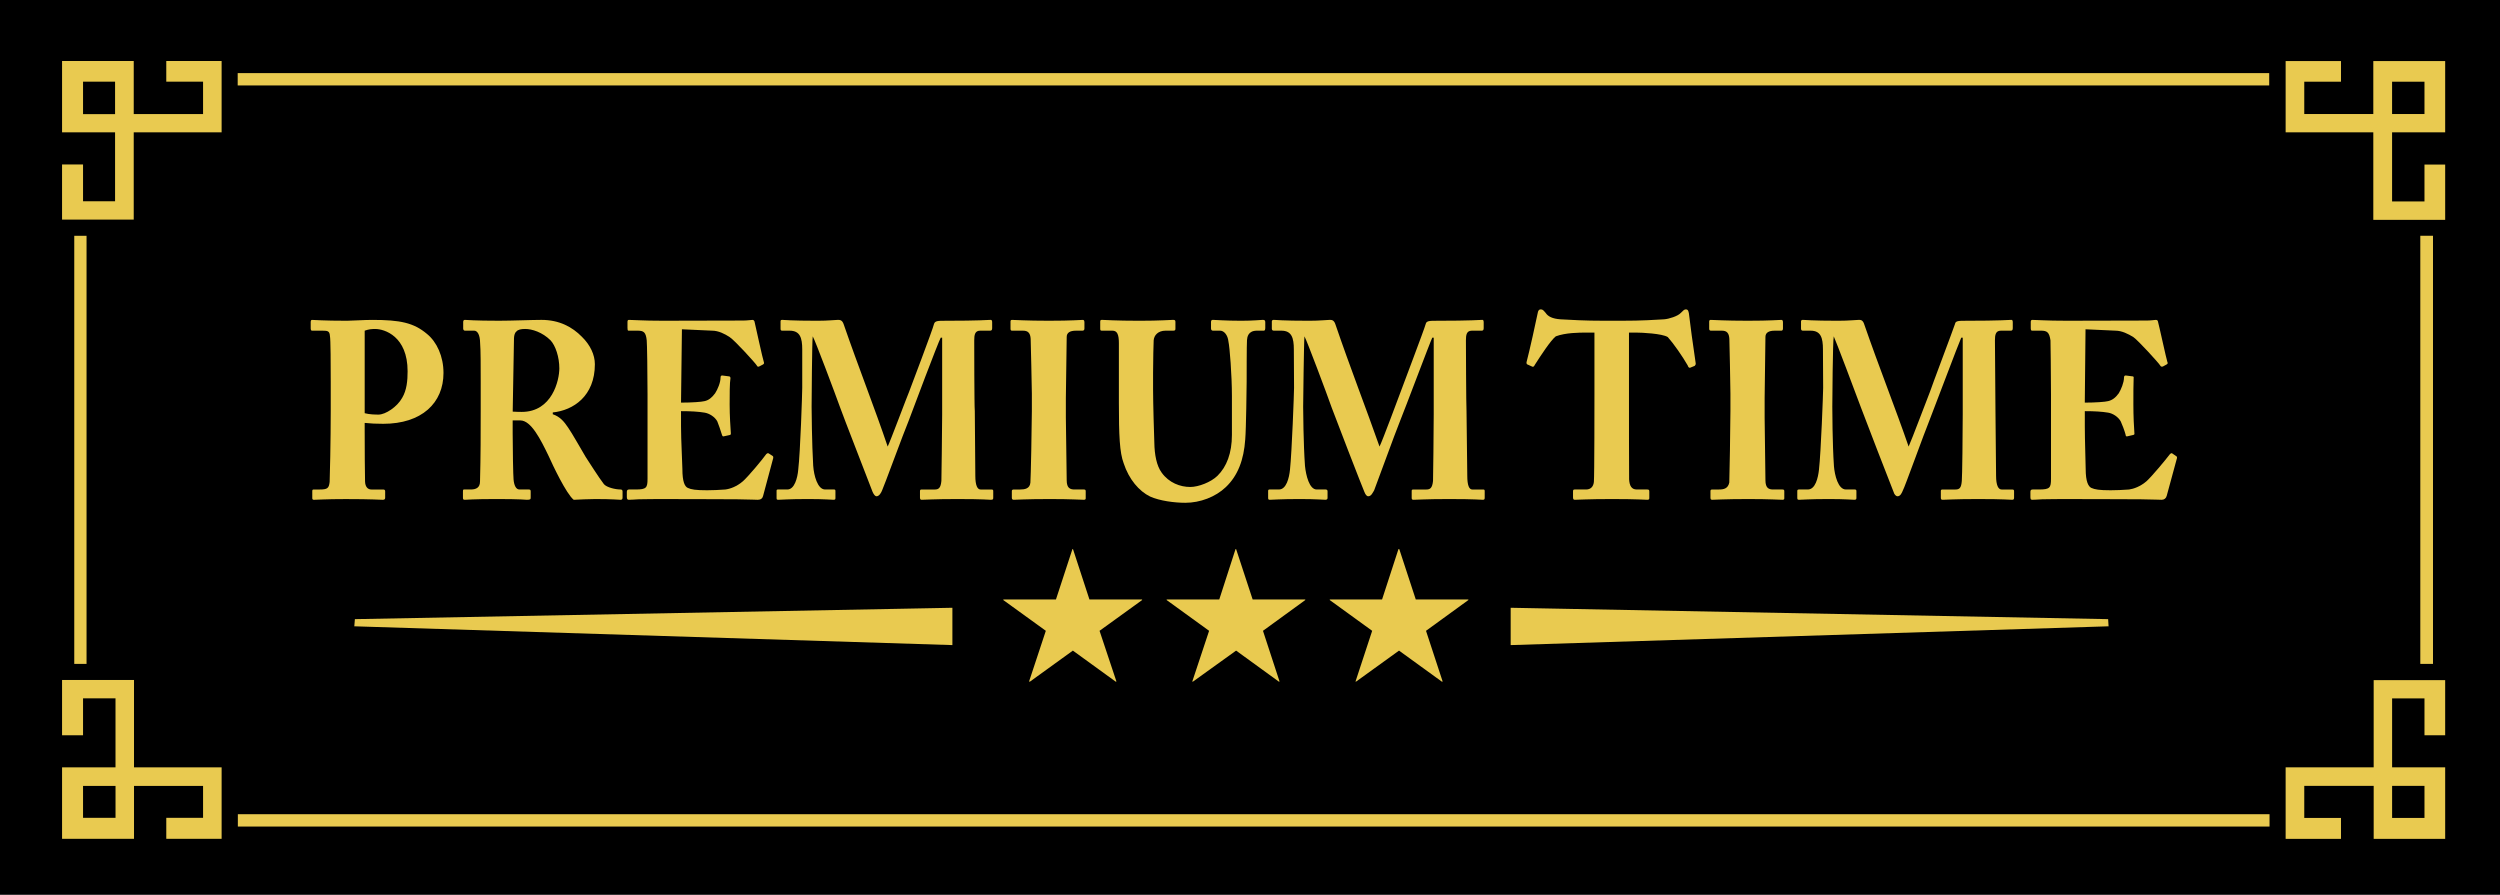
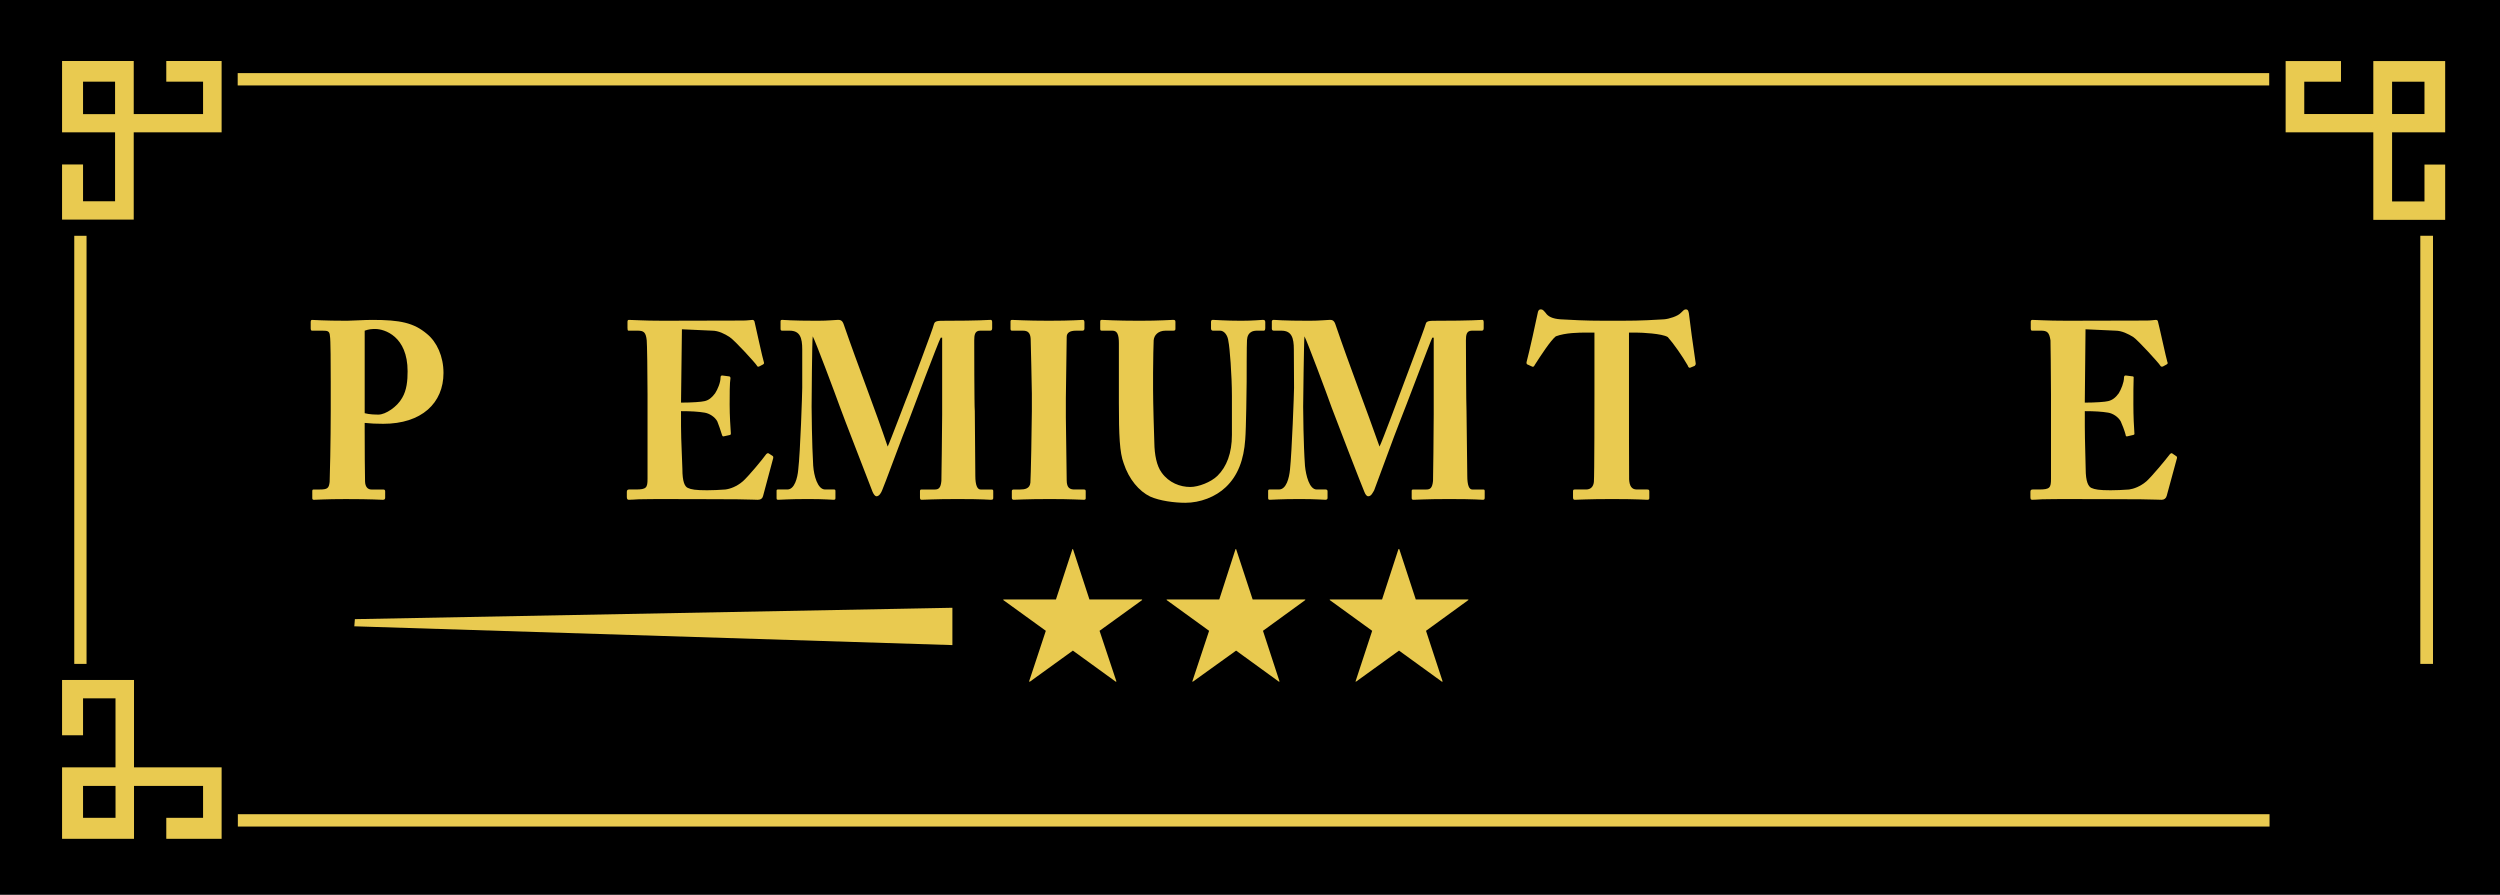
<svg xmlns="http://www.w3.org/2000/svg" id="_レイヤー_2" data-name="レイヤー 2" viewBox="0 0 350 125.271">
  <defs>
    <style>
      .cls-1 {
        fill: #e9ca50;
      }
    </style>
  </defs>
  <g id="_ハチ食品LP" data-name="ハチ食品LP">
    <g>
      <rect width="350" height="125.271" />
      <path class="cls-1" d="M51.056,60.549c0,1.638.021,6.437.051,6.86.026.769.4,1.121.88,1.121h1.672c.18,0,.264.104.264.241v.92c0,.18-.084.282-.335.282-.42,0-1.411-.102-5.193-.102-2.823,0-4.08.102-4.44.102-.201,0-.235-.102-.235-.252v-.949c0-.175.034-.241.201-.241h.821c1.109,0,1.303-.178,1.409-1.055.029-.358.153-5.854.153-9.942v-4.041c0-2.333-.01-6.044-.115-6.463-.038-.687-.337-.735-.994-.735h-1.513c-.111,0-.183-.11-.183-.327v-.872c0-.217.072-.31.183-.31.364,0,1.513.12,4.903.12.57,0,2.471-.12,3.519-.12,3.944,0,5.815.402,7.673,1.962,1.389,1.135,2.312,3.152,2.312,5.466,0,4.215-3.053,7.118-8.43,7.118-1.008,0-1.764-.038-2.603-.125v1.344ZM51.056,57.848c.656.176,1.43.195,1.937.195.985,0,2.623-1.09,3.311-2.346.65-1.089.76-2.431.76-3.725,0-4.886-3.225-5.915-4.528-5.915-.549,0-.916.04-1.48.238v11.554Z" />
-       <path class="cls-1" d="M67.3,53.82c0-2.586,0-4.853-.084-5.799-.012-1.171-.384-1.728-.83-1.728h-1.301c-.158,0-.238-.154-.238-.3v-.899c0-.215.08-.31.238-.31.245,0,1.301.12,4.784.12,1.764,0,4.613-.12,5.933-.12,2.506,0,4.333,1.003,5.658,2.361,1.168,1.138,1.822,2.523,1.822,3.846,0,4.466-3.021,6.459-5.893,6.751v.25c1.031.359,1.565,1.007,2.149,1.873.428.564,2.202,3.703,2.457,4.109.227.339,1.919,3.011,2.557,3.813.395.454,1.595.742,2.338.742.196,0,.268.119.268.285v.834c0,.218-.072.324-.268.324-.229,0-1.084-.105-3.534-.105-.938,0-2.148.067-3.036.105-1.028-.805-2.961-4.894-3.496-6.097-1.144-2.374-2.467-5.016-3.981-5.016h-1.069v1.82c0,2.071.071,6.013.126,6.451.064.769.325,1.398.809,1.398h1.316c.24,0,.272.104.272.285v.834c0,.251-.032.324-.539.324-.055,0-.811-.105-4.205-.105-3.409,0-4.131.105-4.469.105-.27,0-.27-.105-.27-.369v-.788c0-.181,0-.285.148-.285h.964c.727,0,1.277-.261,1.277-1.121.097-3.501.097-6.819.097-10.139v-3.449ZM71.778,57.627c.624.04.981.04,1.266.04,4.272,0,5.263-4.444,5.263-6.096,0-1.591-.54-3.189-1.228-3.922-1.148-1.144-2.598-1.594-3.558-1.594-.564,0-.989.083-1.221.349-.214.158-.326.528-.342.936l-.18,10.285Z" />
      <path class="cls-1" d="M95.345,56.367c1.503,0,2.905-.103,3.297-.209.573-.131.999-.462,1.474-1.097.347-.531.76-1.503.76-2.186,0-.24.086-.307.246-.307l.863.113c.165.003.281.062.281.265-.116.612-.116,2.428-.116,3.679,0,1.589.116,3.281.167,4.007.023.223-.051.257-.245.291l-.764.166c-.125.033-.186-.045-.254-.277-.159-.57-.464-1.376-.629-1.811-.343-.651-1.136-1.131-1.785-1.232-.846-.141-1.869-.207-3.297-.207v2.13c0,1.91.191,5.32.191,5.946,0,1.833.335,2.477.76,2.67.476.223,1.089.329,2.698.329.544,0,1.891-.04,2.544-.106.696-.085,1.616-.416,2.489-1.171.811-.745,2.62-2.913,3.247-3.78.147-.131.213-.157.341-.107l.565.368c.075.066.099.16.075.283l-1.42,5.304c-.079.338-.323.542-.734.542-.148,0-.83-.036-2.924-.07-2.055,0-5.495-.033-11.064-.033-1.205,0-2.007.033-2.692.033-.663.034-1.053.07-1.377.07-.194,0-.285-.103-.285-.393v-.719c0-.223.11-.329.309-.329h.961c1.48,0,1.628-.26,1.628-1.497v-11.787c0-2.918-.065-7.264-.114-7.593-.118-1.148-.421-1.36-1.296-1.36h-1.266c-.112,0-.13-.153-.13-.402v-.797c0-.166.018-.309.194-.309.714,0,1.855.119,4.745.119l11.262-.027c.544,0,1.158-.092,1.307-.092.141,0,.201.092.265.194.125.516,1.167,5.317,1.307,5.673.06.178.06.257-.095.367l-.526.277c-.11.08-.318.05-.365-.141-.165-.292-3.04-3.467-3.793-3.965-.684-.448-1.559-.891-2.433-.896l-4.248-.195-.125,10.268Z" />
      <path class="cls-1" d="M113.852,65.236c.092,1.313.598,3.293,1.666,3.293h1.26c.174,0,.183.104.183.241v.949c0,.147-.01.25-.254.25-.358,0-1.199-.103-3.565-.103-2.739,0-3.855.103-4.132.103-.284,0-.29-.036-.29-.321v-.917c0-.098.006-.202.176-.202h1.336c1.005,0,1.419-1.632,1.52-2.761.297-2.492.561-10.79.561-11.466v-5.373c0-1.641-.308-2.635-1.776-2.635h-1.049c-.201,0-.211-.153-.211-.3v-.99c0-.097.011-.223.211-.223.299,0,1.166.126,4.96.126,1.54,0,2.503-.126,2.88-.126.304,0,.606.057.795.642,2.066,5.981,4.382,11.846,6.152,17.096.33-.635,2.792-7.22,3-7.674.145-.389,3.347-8.818,3.487-9.491.123-.428.534-.447,1.479-.447,5.032,0,6.09-.126,6.444-.126.175,0,.217.126.217.351v.787c0,.222-.042.375-.278.375h-1.407c-.731,0-.824.595-.824,1.356,0,.504.005,9.183.08,9.911,0,.711.073,8.416.073,9.053,0,1.342.292,1.915.736,1.915h1.53c.232,0,.241.104.241.241v.878c0,.218-.009.321-.325.321-.38,0-.904-.103-4.714-.103-3.279,0-4.516.103-4.972.103-.189,0-.245-.103-.245-.321v-.878c0-.175.056-.241.245-.241h1.843c.524,0,.82-.222.91-1.199.004-.433.108-6.842.108-9.309v-10.753h-.198c-.35.618-3.952,10.186-4.489,11.634-.694,1.65-3.55,9.453-3.72,9.744-.118.315-.405.83-.777.83-.201,0-.39-.24-.558-.616-.09-.263-4.346-11.194-4.543-11.813-.59-1.645-3.524-9.495-3.835-9.96-.099.531-.158,9.404-.158,9.867,0,.395.04,5.214.225,8.283h0Z" />
      <path class="cls-1" d="M144.46,55.1c0-.846-.15-7.207-.167-7.654-.042-.818-.38-1.15-1.042-1.15h-1.568c-.166,0-.211-.113-.211-.268v-1.026c0-.121.046-.217.208-.217.409,0,2.004.12,5.151.12,3.296,0,4.339-.12,4.781-.12.132,0,.208.12.208.349v.86c0,.19-.084.302-.286.302h-.917c-.785,0-1.278.266-1.278.869,0,.385-.118,8.134-.118,8.56v2.739c0,.337.118,8.477.118,8.776,0,1.116.494,1.289,1.105,1.289h1.301c.193,0,.254.068.254.241v.996c0,.134-.061.204-.262.204-.423,0-1.689-.103-4.732-.103-3.379,0-4.789.103-5.076.103-.165,0-.271-.07-.271-.283v-.955c0-.135.106-.202.271-.202h.893c.638,0,1.362-.112,1.434-.97.055-.526.205-8.121.205-9.998v-2.46Z" />
      <path class="cls-1" d="M156.644,48.057c0-1.249-.244-1.763-.905-1.763h-1.5c-.209,0-.209-.11-.209-.374v-.801c0-.241,0-.338.237-.338.309,0,1.886.126,5.263.126,2.848,0,4.388-.126,4.711-.126.294,0,.319.097.319.338v.874c0,.19-.024.3-.286.3h-1.094c-1.042,0-1.614.64-1.665,1.356-.019.37-.084,2.778-.084,4.56v2.317c0,1.867.135,6.363.177,7.473.025,1.638.315,3.224,1.037,4.186,1.019,1.405,2.572,1.991,3.993,1.991,1.164,0,2.904-.68,3.804-1.56,1.294-1.268,2.027-3.19,2.027-5.727v-5.432c0-2.95-.31-6.85-.488-7.646-.093-.923-.624-1.518-1.162-1.518h-1.025c-.174,0-.252-.154-.252-.324v-.875c0-.217.078-.314.252-.314.318,0,1.791.126,3.972.126,1.742,0,2.762-.126,3.054-.126.276,0,.319.146.319.353v.758c0,.202-.043.402-.179.402h-.986c-1.257,0-1.362.919-1.394,1.324-.048.461-.048,5.332-.048,5.837,0,.482-.074,6.645-.197,8.046-.196,2.885-1.039,5.1-2.718,6.694-1.441,1.382-3.612,2.196-5.664,2.196-1.532,0-3.575-.267-4.934-.873-1.54-.748-2.971-2.402-3.71-4.676-.56-1.491-.665-3.838-.665-8.475v-8.31Z" />
      <path class="cls-1" d="M182.699,65.236c.133,1.313.607,3.293,1.634,3.293h1.27c.164,0,.254.104.254.241v.949c0,.147-.09.25-.31.25-.335,0-1.26-.103-3.587-.103-2.708,0-3.847.103-4.148.103-.238,0-.273-.036-.273-.321v-.917c0-.098.035-.202.179-.202h1.331c1.05,0,1.431-1.632,1.549-2.761.266-2.492.57-10.79.57-11.466l-.029-5.373c0-1.641-.311-2.635-1.746-2.635h-1.079c-.2,0-.256-.153-.256-.3v-.99c0-.097.055-.223.256-.223.314,0,1.174.126,4.992.126,1.489,0,2.46-.126,2.893-.126.287,0,.576.057.765.642,2.039,5.981,4.329,11.846,6.17,17.096.347-.635,2.788-7.22,2.961-7.674.131-.389,3.34-8.818,3.507-9.491.098-.428.507-.447,1.476-.447,4.99,0,6.125-.126,6.467-.126.121,0,.172.126.172.351v.787c0,.222-.051.375-.26.375h-1.4c-.74,0-.827.595-.827,1.356,0,.504.031,9.183.083,9.911,0,.711.107,8.416.107,9.053,0,1.342.261,1.915.696,1.915h1.543c.184,0,.199.104.199.241v.878c0,.218-.015.321-.257.321-.388,0-.966-.103-4.737-.103-3.28,0-4.525.103-4.96.103-.257,0-.267-.103-.267-.321v-.878c0-.175.01-.241.267-.241h1.798c.536,0,.819-.222.922-1.199.014-.433.098-6.842.098-9.309v-10.753h-.201c-.307.618-3.899,10.186-4.498,11.634-.68,1.65-3.506,9.453-3.641,9.744-.199.315-.393.83-.83.83-.211,0-.393-.24-.54-.616-.141-.263-4.371-11.194-4.58-11.813-.57-1.645-3.515-9.495-3.807-9.96-.075.531-.182,9.404-.182,9.867,0,.395.033,5.214.257,8.283h0Z" />
      <path class="cls-1" d="M223.223,46.562h-1.158c-.982,0-2.897.013-4.251.524-.737.577-2.132,2.734-2.95,4.008-.071.177-.187.282-.314.252l-.672-.305c-.165-.02-.174-.211-.165-.33.393-1.462,1.422-6.123,1.543-6.781.074-.507.234-.617.443-.617.286,0,.359.11.701.503.318.484.929.809,2.074.889,1.69.076,3.039.202,6.419.202h1.822c3.516,0,4.905-.14,6.242-.202.69-.046,1.946-.446,2.345-.889.338-.34.494-.503.705-.503.268,0,.343.11.434.53.078.782.667,5.17.957,7.02.025.158-.069.292-.14.358l-.658.267c-.146.012-.243-.085-.325-.333-.719-1.258-2.002-3.098-2.788-3.966-.795-.5-3.67-.627-4.418-.627h-1.012v9.671c0,.485,0,10.368.019,10.883.055.882.331,1.413,1.066,1.413h1.474c.274,0,.287.104.287.333v.829c0,.176-.013.279-.287.279-.336,0-1.386-.103-4.93-.103-3.409,0-4.75.103-5.211.103-.238,0-.252-.151-.252-.442v-.666c0-.229.014-.333.223-.333h1.609c.659,0,1.022-.416,1.089-1.057.078-.736.078-11.552.078-12.226v-8.684Z" />
-       <path class="cls-1" d="M242.26,55.1c0-.846-.129-7.207-.15-7.654-.041-.818-.368-1.15-1.026-1.15h-1.55c-.184,0-.249-.113-.249-.268v-1.026c0-.121.065-.217.213-.217.363,0,2.024.12,5.175.12,3.254,0,4.271-.12,4.73-.12.147,0,.211.12.211.349v.86c0,.19-.074.302-.23.302h-.948c-.783,0-1.275.266-1.275.869,0,.385-.113,8.134-.113,8.56v2.739c0,.337.113,8.477.113,8.776,0,1.116.492,1.289,1.083,1.289h1.306c.188,0,.251.068.251.241v.996c0,.134-.063.204-.262.204-.404,0-1.688-.103-4.746-.103-3.356,0-4.754.103-5.075.103-.178,0-.254-.07-.254-.283v-.955c0-.135.075-.202.254-.202h.932c.654,0,1.265-.112,1.449-.97.031-.526.16-8.121.16-9.998v-2.46Z" />
-       <path class="cls-1" d="M256.748,65.236c.108,1.313.591,3.293,1.677,3.293h1.252c.192,0,.221.104.221.241v.949c0,.147-.028.25-.296.25-.338,0-1.207-.103-3.537-.103-2.753,0-3.868.103-4.168.103-.236,0-.278-.036-.278-.321v-.917c0-.098.041-.202.218-.202h1.256c1.066,0,1.434-1.632,1.562-2.761.283-2.492.586-10.79.586-11.466l-.029-5.373c0-1.641-.3-2.635-1.729-2.635h-1.107c-.179,0-.234-.153-.234-.3v-.99c0-.097.055-.223.234-.223.346,0,1.218.126,4.963.126,1.534,0,2.53-.126,2.936-.126.267,0,.542.057.723.642,2.07,5.981,4.404,11.846,6.208,17.096.317-.635,2.798-7.22,2.991-7.674.105-.389,3.291-8.818,3.503-9.491.064-.428.48-.447,1.451-.447,4.99,0,6.101-.126,6.449-.126.14,0,.188.126.188.351v.787c0,.222-.048.375-.251.375h-1.419c-.731,0-.827.595-.827,1.356,0,.504.07,9.183.074,9.911,0,.711.086,8.416.086,9.053,0,1.342.317,1.915.774,1.915h1.511c.191,0,.234.104.234.241v.878c0,.218-.042.321-.271.321-.419,0-.989-.103-4.785-.103-3.29,0-4.5.103-4.929.103-.235,0-.267-.103-.267-.321v-.878c0-.175.031-.241.267-.241h1.781c.564,0,.811-.222.887-1.199.06-.433.13-6.842.13-9.309v-10.753h-.206c-.3.618-3.897,10.186-4.474,11.634-.684,1.65-3.488,9.453-3.696,9.744-.131.315-.337.83-.743.83-.224,0-.465-.24-.566-.616-.117-.263-4.358-11.194-4.566-11.813-.602-1.645-3.567-9.495-3.806-9.96-.142.531-.202,9.404-.202,9.867,0,.395.014,5.214.227,8.283h0Z" />
      <path class="cls-1" d="M291.876,56.367c1.47,0,2.886-.103,3.259-.209.567-.131,1.029-.462,1.49-1.097.322-.531.734-1.503.734-2.186,0-.24.104-.307.246-.307l.884.113c.184.003.264.062.221.265-.037.612-.037,2.428-.037,3.679,0,1.589.08,3.281.143,4.007.068.223-.107.257-.291.291l-.711.166c-.165.033-.21-.045-.241-.277-.156-.57-.464-1.376-.666-1.811-.359-.651-1.118-1.131-1.773-1.232-.861-.141-1.849-.207-3.259-.207v2.13c0,1.91.121,5.32.121,5.946,0,1.833.386,2.477.794,2.67.495.223,1.106.329,2.693.329.571,0,1.922-.04,2.585-.106.636-.085,1.589-.416,2.459-1.171.801-.745,2.602-2.913,3.265-3.78.138-.131.227-.157.315-.107l.531.368c.143.066.152.16.143.283l-1.443,5.304c-.088.338-.353.542-.696.542-.159,0-.874-.036-2.948-.07-2.092,0-5.467-.033-11.026-.033-1.196,0-2.093.033-2.751.033-.669.034-1.087.07-1.39.07-.219,0-.267-.103-.267-.393v-.719c0-.223.08-.329.322-.329h.935c1.477,0,1.624-.26,1.624-1.497v-11.787c0-2.918-.064-7.264-.072-7.593-.17-1.148-.48-1.36-1.344-1.36h-1.249c-.136,0-.168-.153-.168-.402v-.797c0-.166.032-.309.219-.309.721,0,1.836.119,4.806.119l11.256-.027c.484,0,1.113-.092,1.234-.092.177,0,.257.092.284.194.153.516,1.191,5.317,1.32,5.673.083.178.083.257-.088.367l-.505.277c-.157.08-.326.05-.415-.141-.155-.292-3.04-3.467-3.749-3.965-.729-.448-1.614-.891-2.483-.896l-4.211-.195-.103,10.268Z" />
      <polygon class="cls-1" points="133.335 85.088 125.765 85.234 49.684 86.681 49.603 87.682 133.335 90.313 133.335 85.088" />
-       <polygon class="cls-1" points="211.494 85.088 219.084 85.234 295.139 86.681 295.2 87.682 211.494 90.313 211.494 85.088" />
      <polygon class="cls-1" points="152.522 83.929 159.892 83.929 159.892 84.01 153.937 88.313 156.302 95.413 156.205 95.436 150.202 91.085 144.182 95.436 144.067 95.413 146.415 88.313 140.466 84.01 140.466 83.929 147.832 83.929 150.141 76.872 150.217 76.872 152.522 83.929" />
      <polygon class="cls-1" points="175.372 83.929 182.735 83.929 182.735 84.01 176.816 88.313 179.138 95.413 179.049 95.436 173.054 91.085 166.999 95.436 166.919 95.413 169.275 88.313 163.335 84.01 163.335 83.929 170.696 83.929 172.976 76.872 173.054 76.872 175.372 83.929" />
      <polygon class="cls-1" points="198.209 83.929 205.566 83.929 205.566 84.01 199.641 88.313 201.972 95.413 201.867 95.436 195.863 91.085 189.835 95.436 189.771 95.413 192.104 88.313 186.168 84.01 186.168 83.929 193.489 83.929 195.785 76.872 195.897 76.872 198.209 83.929" />
      <path class="cls-1" d="M8.689,23.022h2.937v5.158h4.484v-9.65h-7.421v-9.989h10.034v7.433h9.706v-4.54h-5.15v-2.892h7.747v9.989h-12.304v12.211h-10.034v-7.719ZM11.626,15.974h4.484v-4.54h-4.484v4.54Z" />
      <path class="cls-1" d="M342.325,18.527v-9.977h-10.062v7.414h-9.666v-4.526h5.141v-2.889h-7.749v9.977h12.274v12.254h10.062v-7.741h-2.898v5.163h-4.535v-9.676h7.433ZM334.892,11.439h4.535v4.525h-4.535v-4.525Z" />
-       <path class="cls-1" d="M342.325,102.938h-2.898v-5.164h-4.532v9.656h7.43v10.011h-10.01v-7.421h-9.718v4.491h5.141v2.931h-7.749v-10.011h12.325v-12.21h10.01v7.718ZM339.427,110.019h-4.532v4.491h4.532v-4.491Z" />
      <path class="cls-1" d="M23.28,117.434v-2.939h5.15v-4.467h-9.669v7.406h-10.072v-10.004h7.482v-9.662h-4.545v5.17h-2.937v-7.741h10.072v12.233h12.266v10.004h-7.747ZM11.626,114.495h4.548v-4.467h-4.548v4.467Z" />
      <rect class="cls-1" x="33.299" y="113.989" width="284.436" height="1.728" />
      <rect class="cls-1" x="33.276" y="10.236" width="284.413" height="1.727" />
      <rect class="cls-1" x="10.397" y="33.011" width="1.719" height="59.934" />
      <rect class="cls-1" x="338.843" y="33.006" width="1.776" height="59.939" />
    </g>
  </g>
</svg>